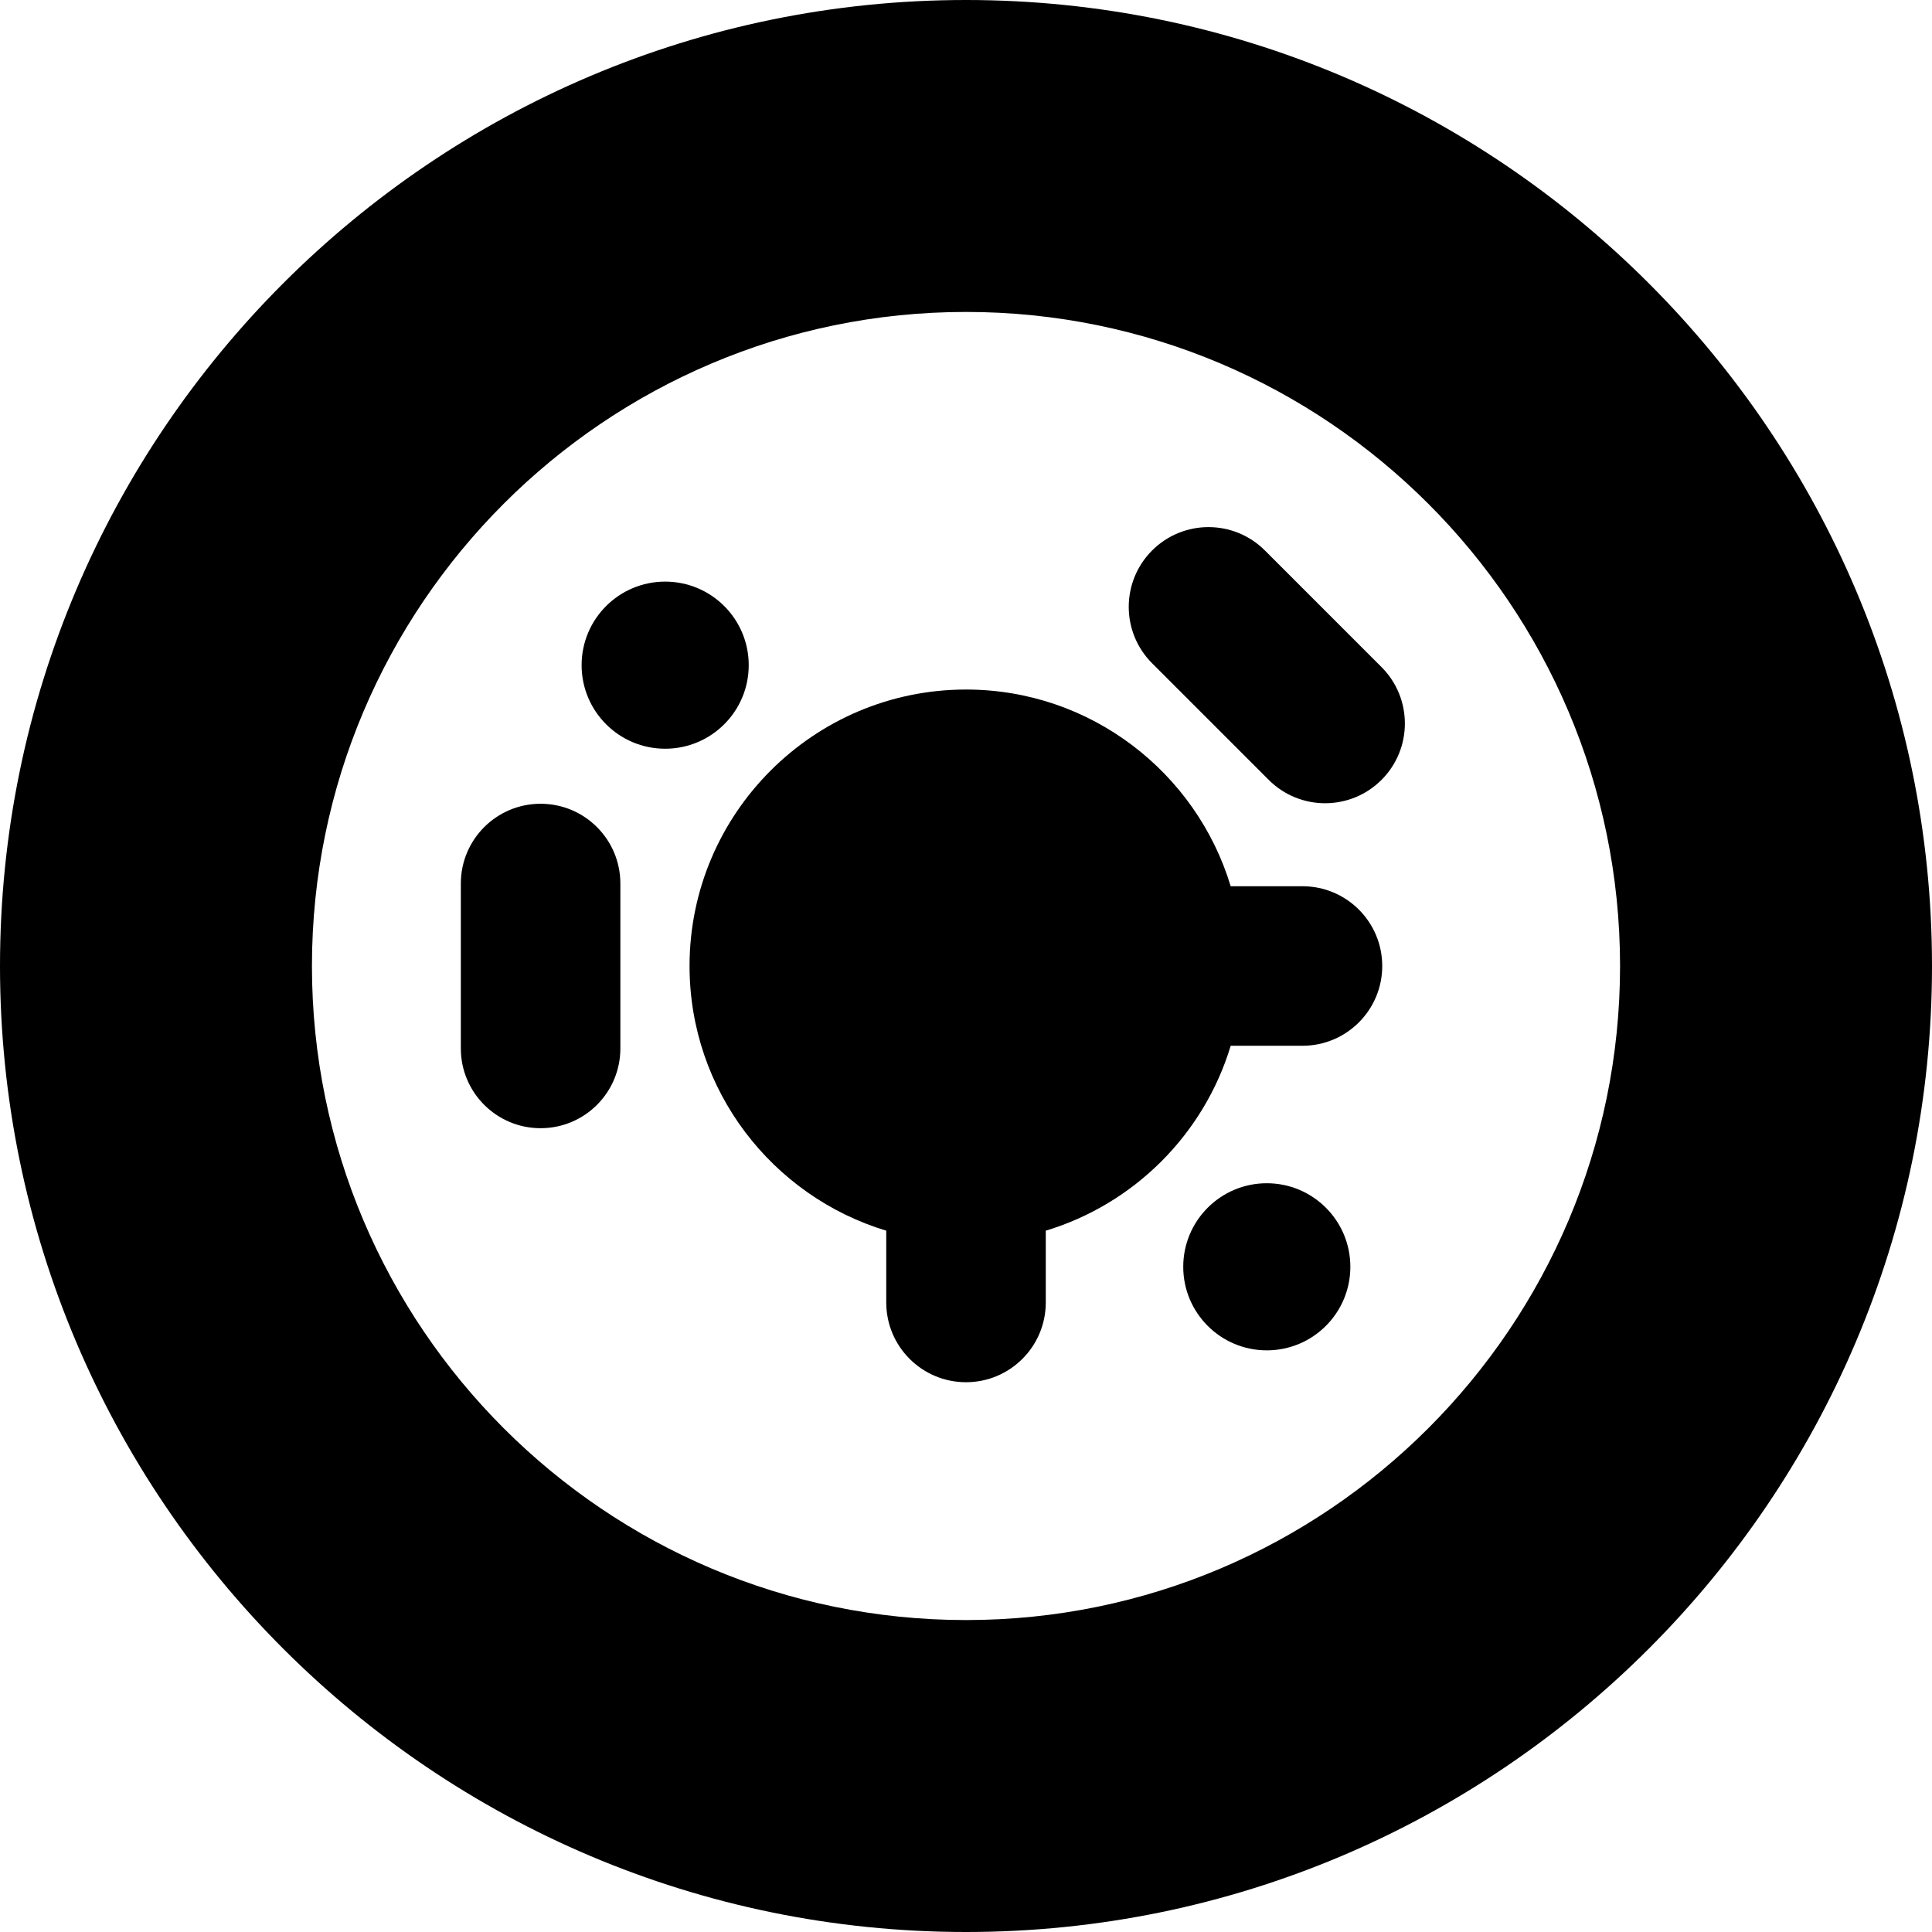
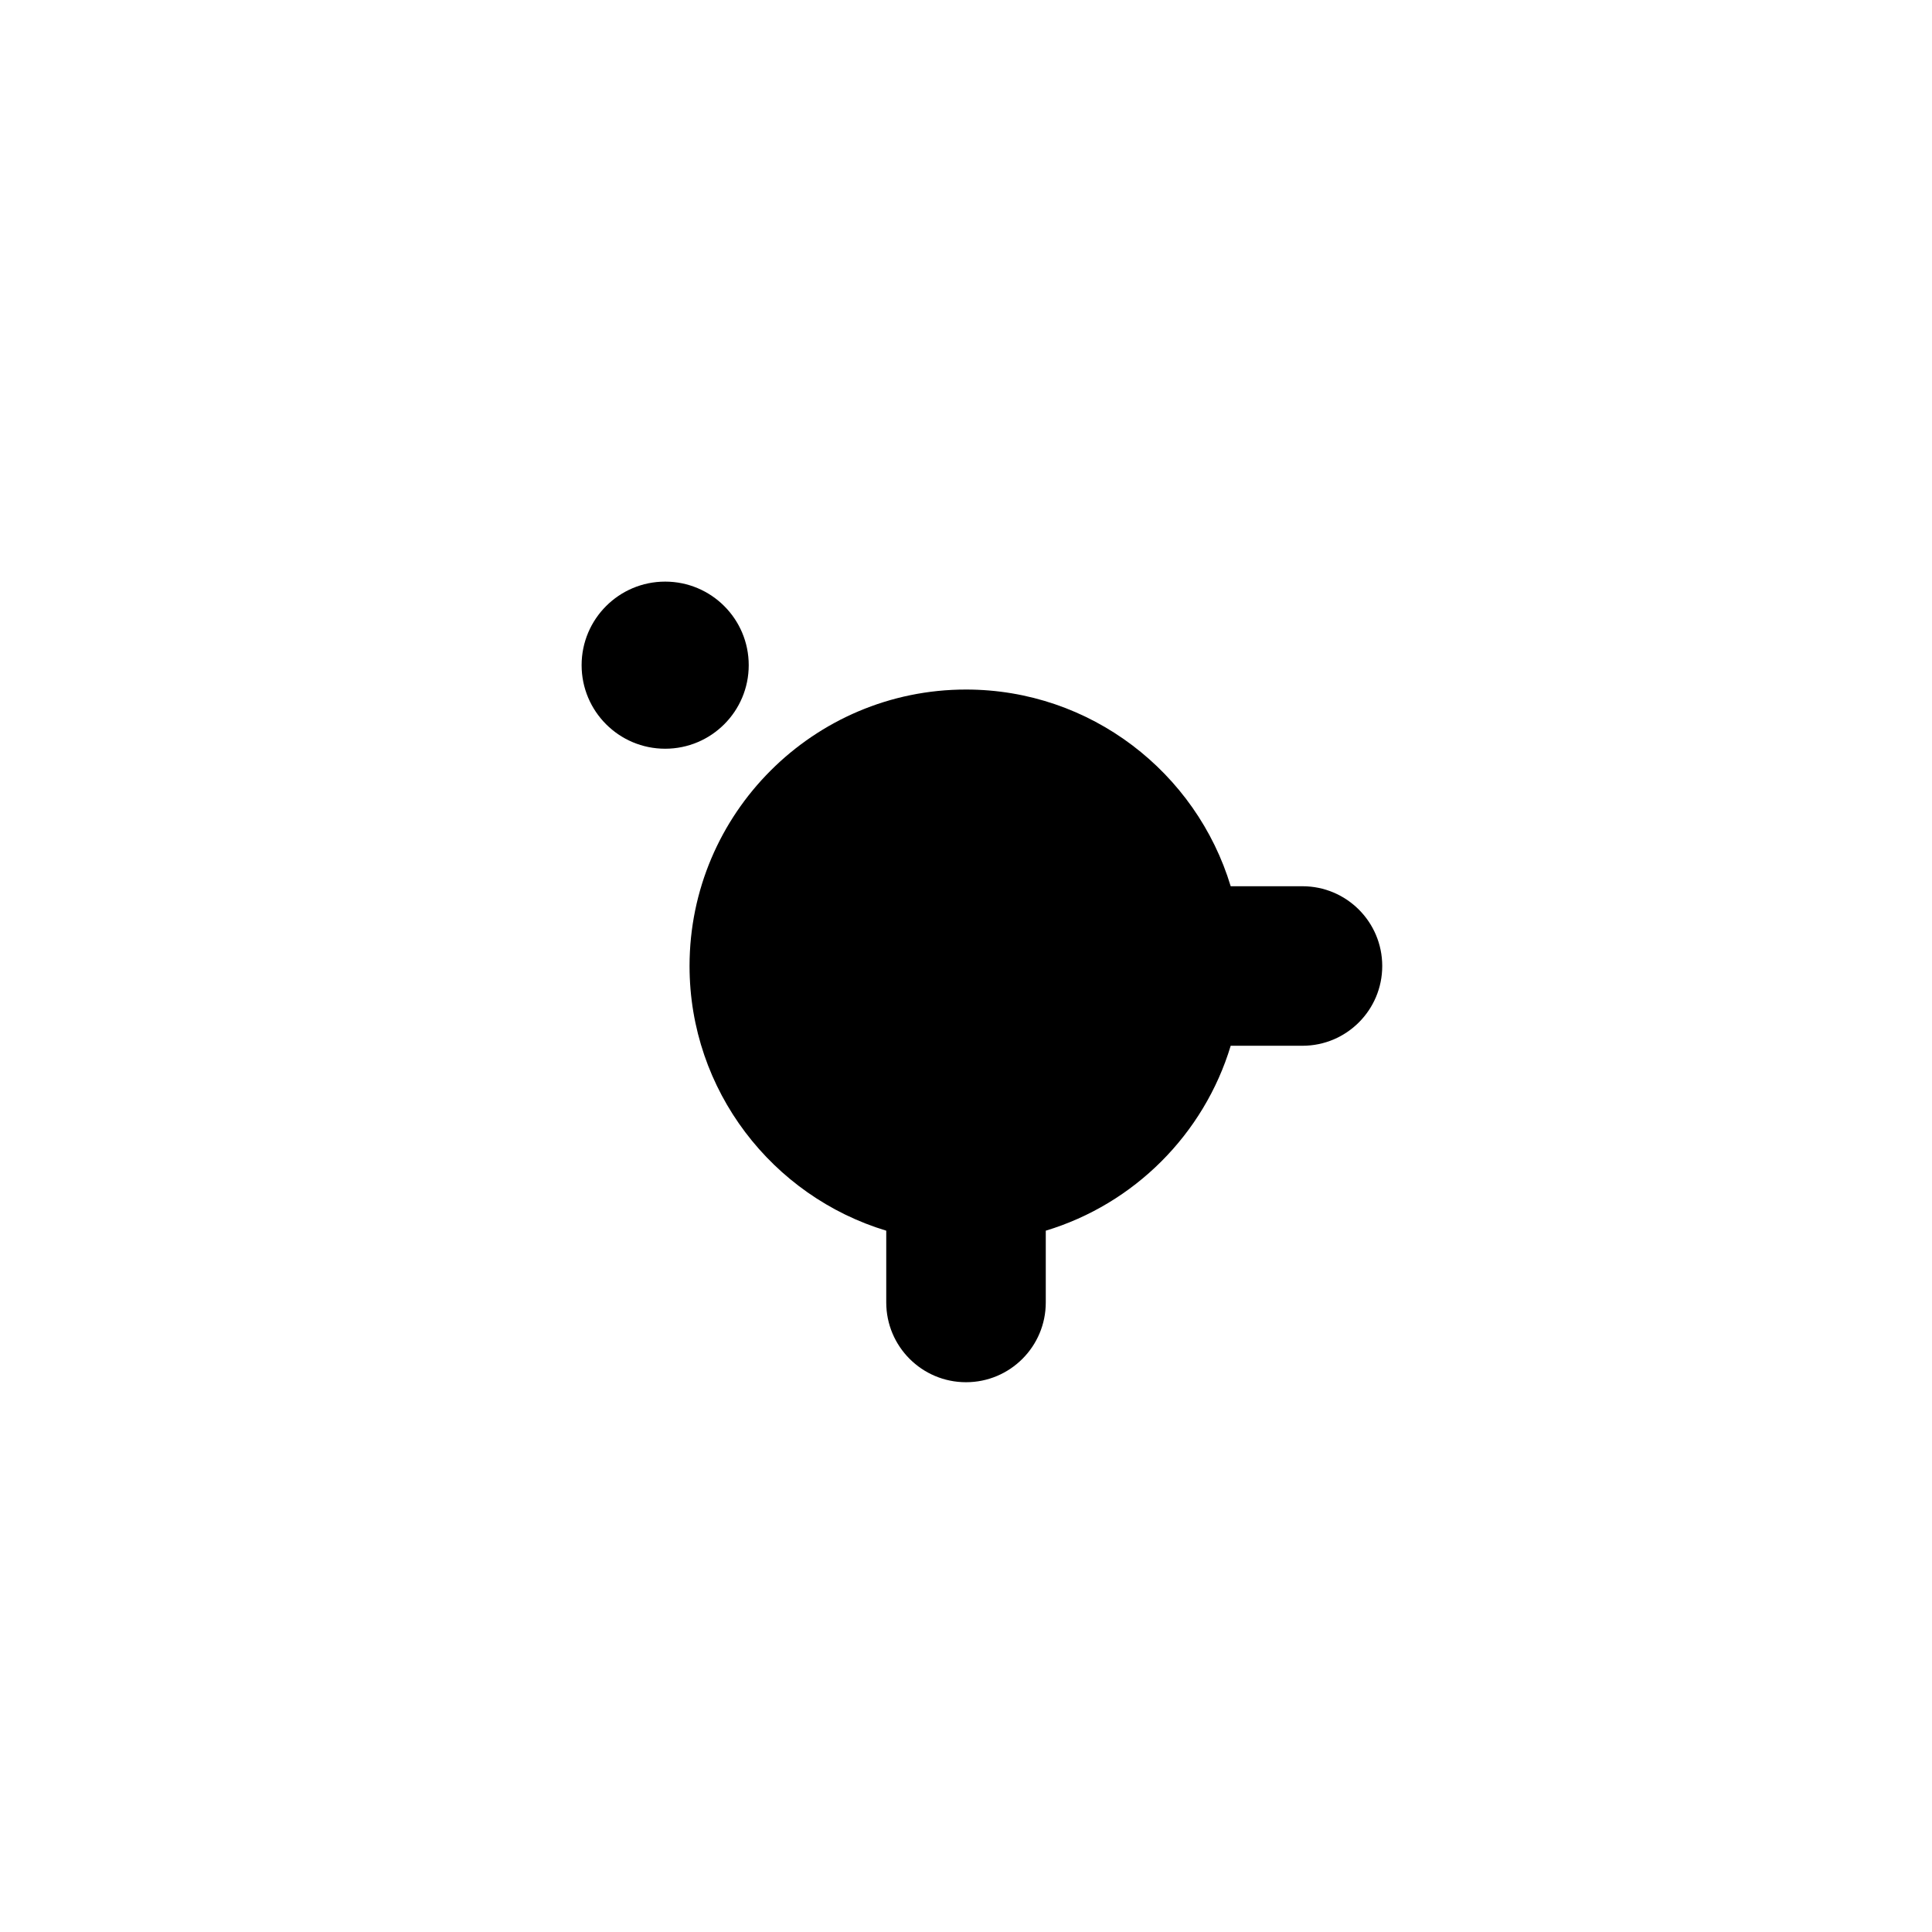
<svg xmlns="http://www.w3.org/2000/svg" fill="#000000" height="200px" width="200px" version="1.1" id="Layer_1" viewBox="0 0 512 512" xml:space="preserve">
  <g id="SVGRepo_bgCarrier" stroke-width="0" />
  <g id="SVGRepo_tracerCarrier" stroke-linecap="round" stroke-linejoin="round" />
  <g id="SVGRepo_iconCarrier">
    <g>
      <g>
        <g>
-           <circle cx="335.714" cy="335.714" r="22.143" />
          <circle cx="176.277" cy="176.277" r="22.143" />
          <path d="M345.167,234.862h-19.021c-9.095-30.125-37.093-52.128-70.144-52.128c-40.399,0-73.266,32.867-73.266,73.266 c0,33.051,22.003,61.049,52.128,70.144v19.021c0,11.674,9.464,21.138,21.138,21.138s21.138-9.464,21.138-21.138v-19.021 c23.427-7.074,41.934-25.58,49.006-49.006h19.021c11.674,0,21.138-9.464,21.138-21.138S356.841,234.862,345.167,234.862z" />
-           <path d="M335.213,145.881c-8.254-8.255-21.638-8.255-29.893,0s-8.255,21.638,0,29.893l30.902,30.902 c8.254,8.256,21.64,8.255,29.893,0c8.255-8.255,8.255-21.638,0-29.893L335.213,145.881z" />
-           <path d="M143.264,213.005c-11.674,0-21.138,9.464-21.138,21.138v43.704c0,11.674,9.464,21.138,21.138,21.138 s21.138-9.464,21.138-21.138v-43.704C164.402,222.469,154.938,213.005,143.264,213.005z" />
-           <path d="M256,0C114.842,0,0,114.842,0,256s114.842,256,256,256s256-114.842,256-256S397.158,0,256,0z M256,429.332 c-95.575,0-173.332-77.757-173.332-173.332S160.425,82.668,256,82.668S429.332,160.425,429.332,256S351.575,429.332,256,429.332z " />
        </g>
      </g>
    </g>
  </g>
</svg>